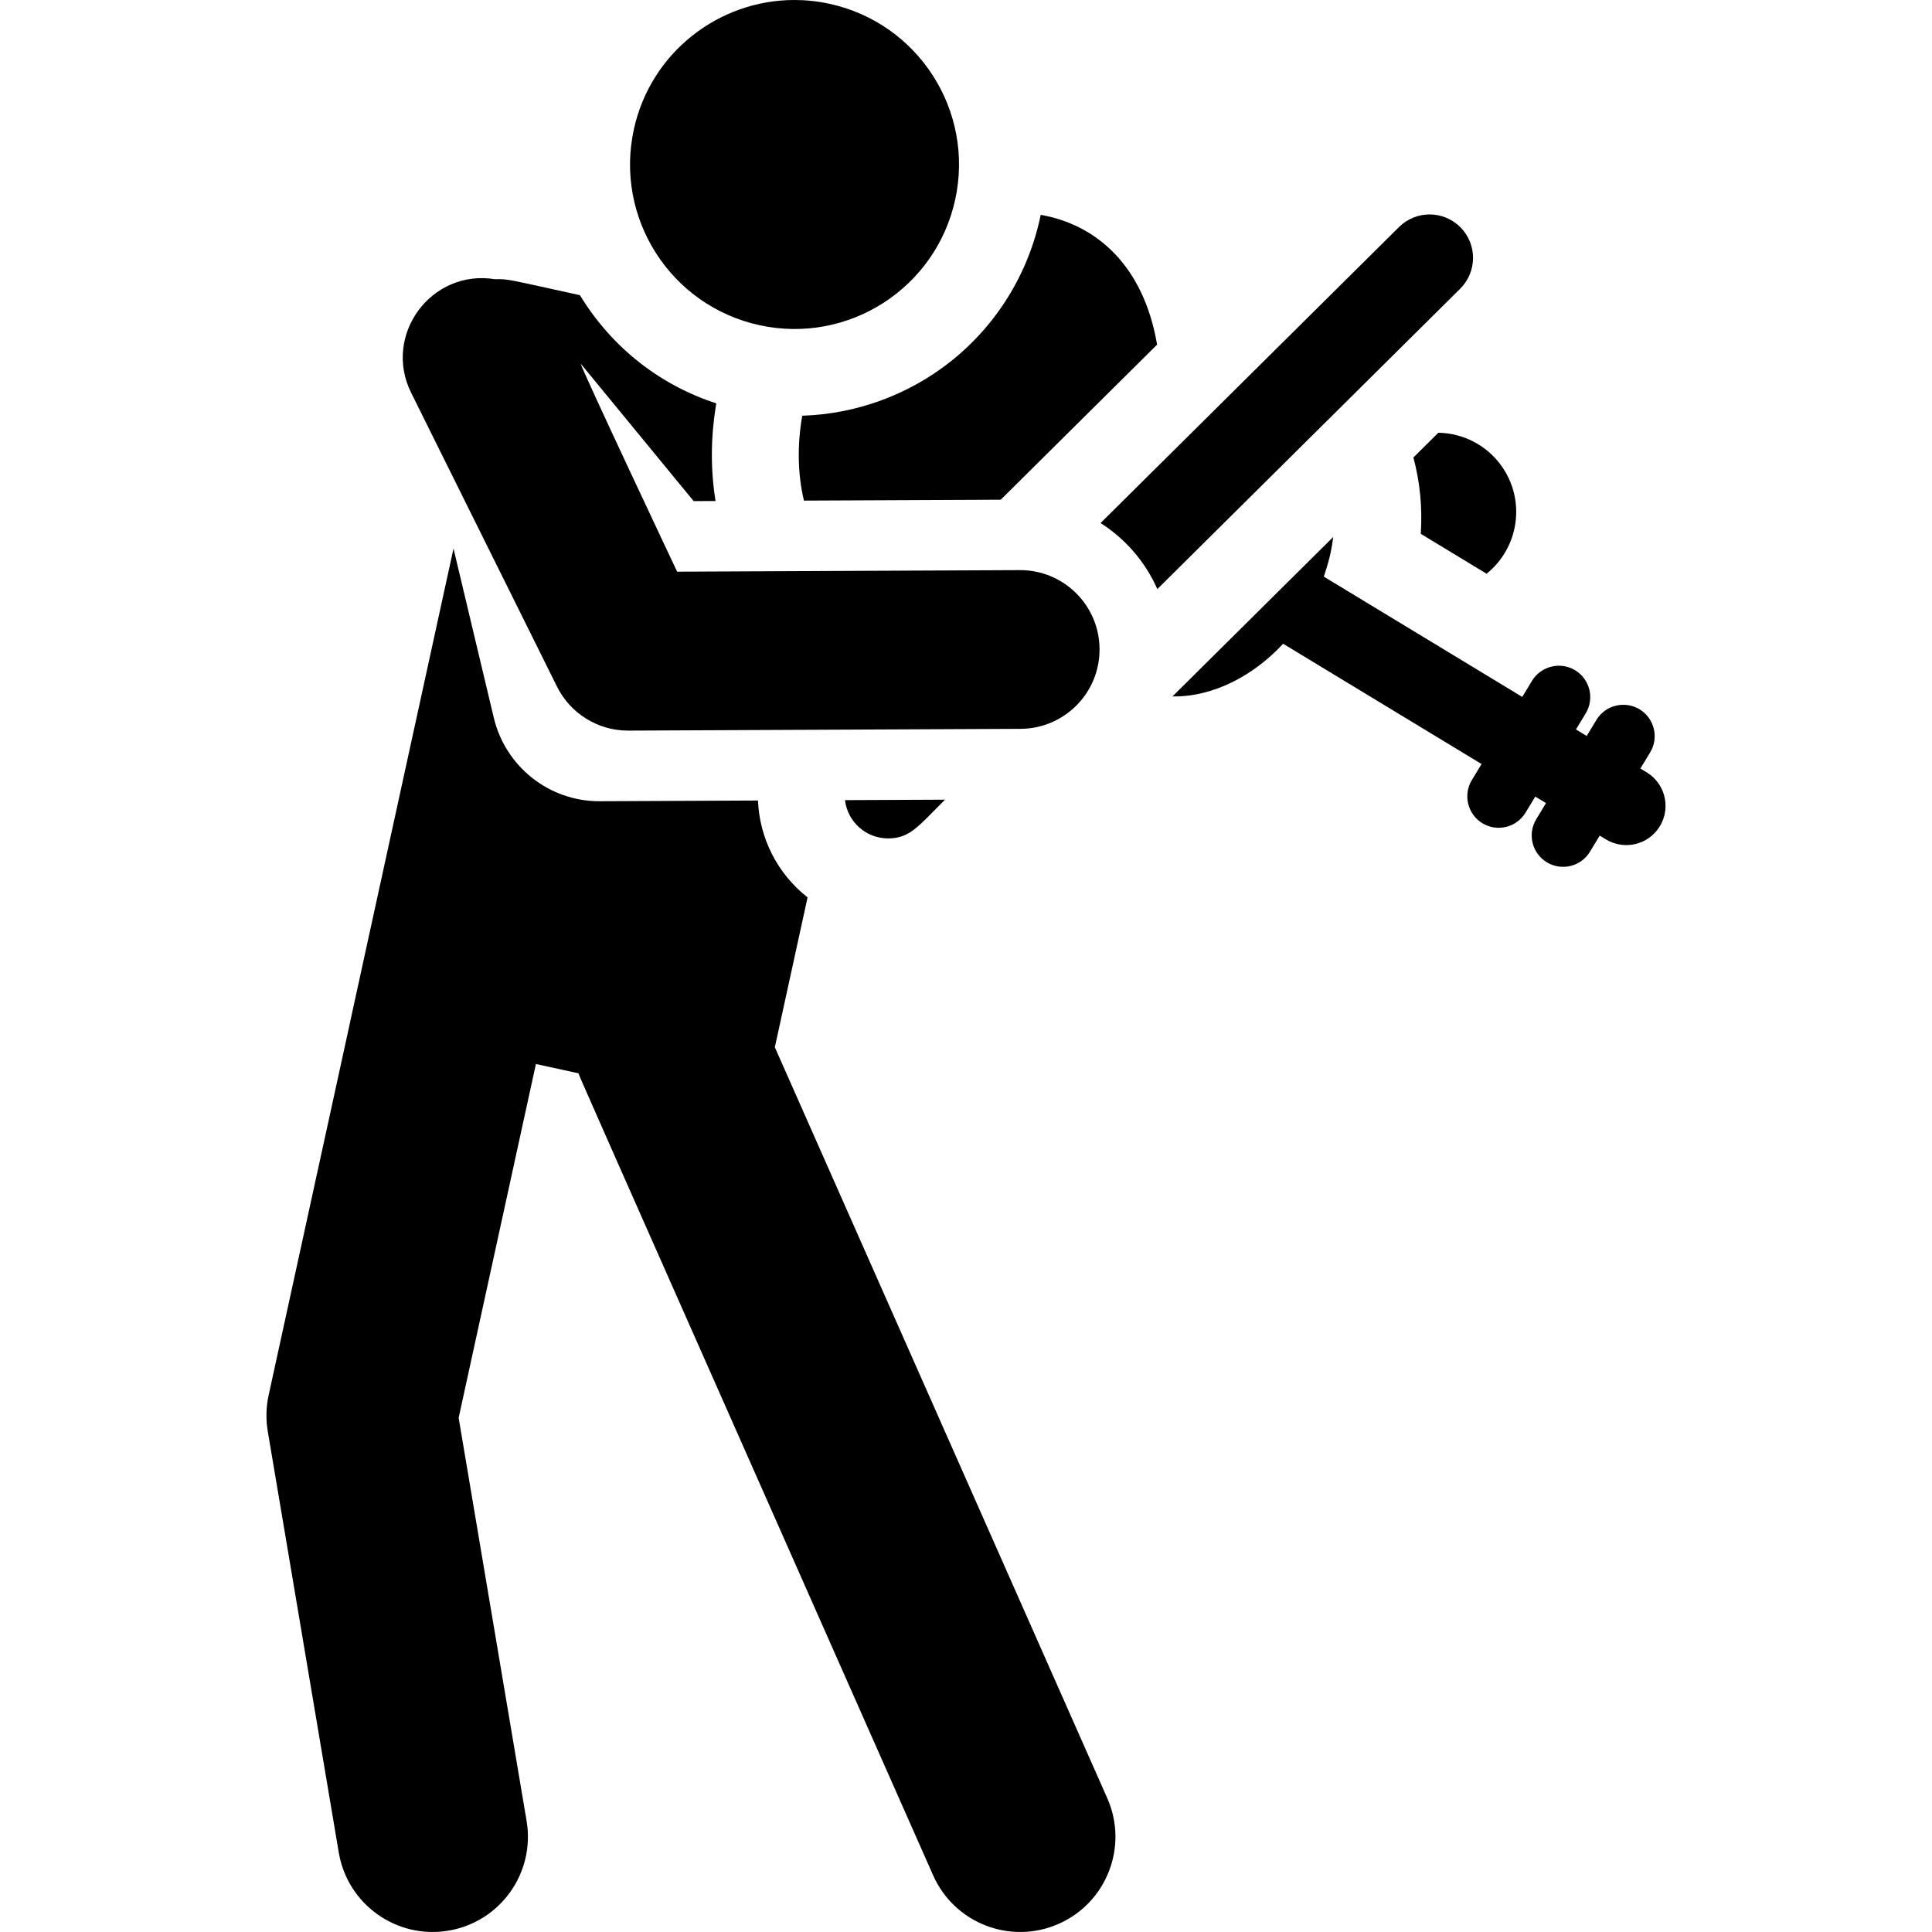
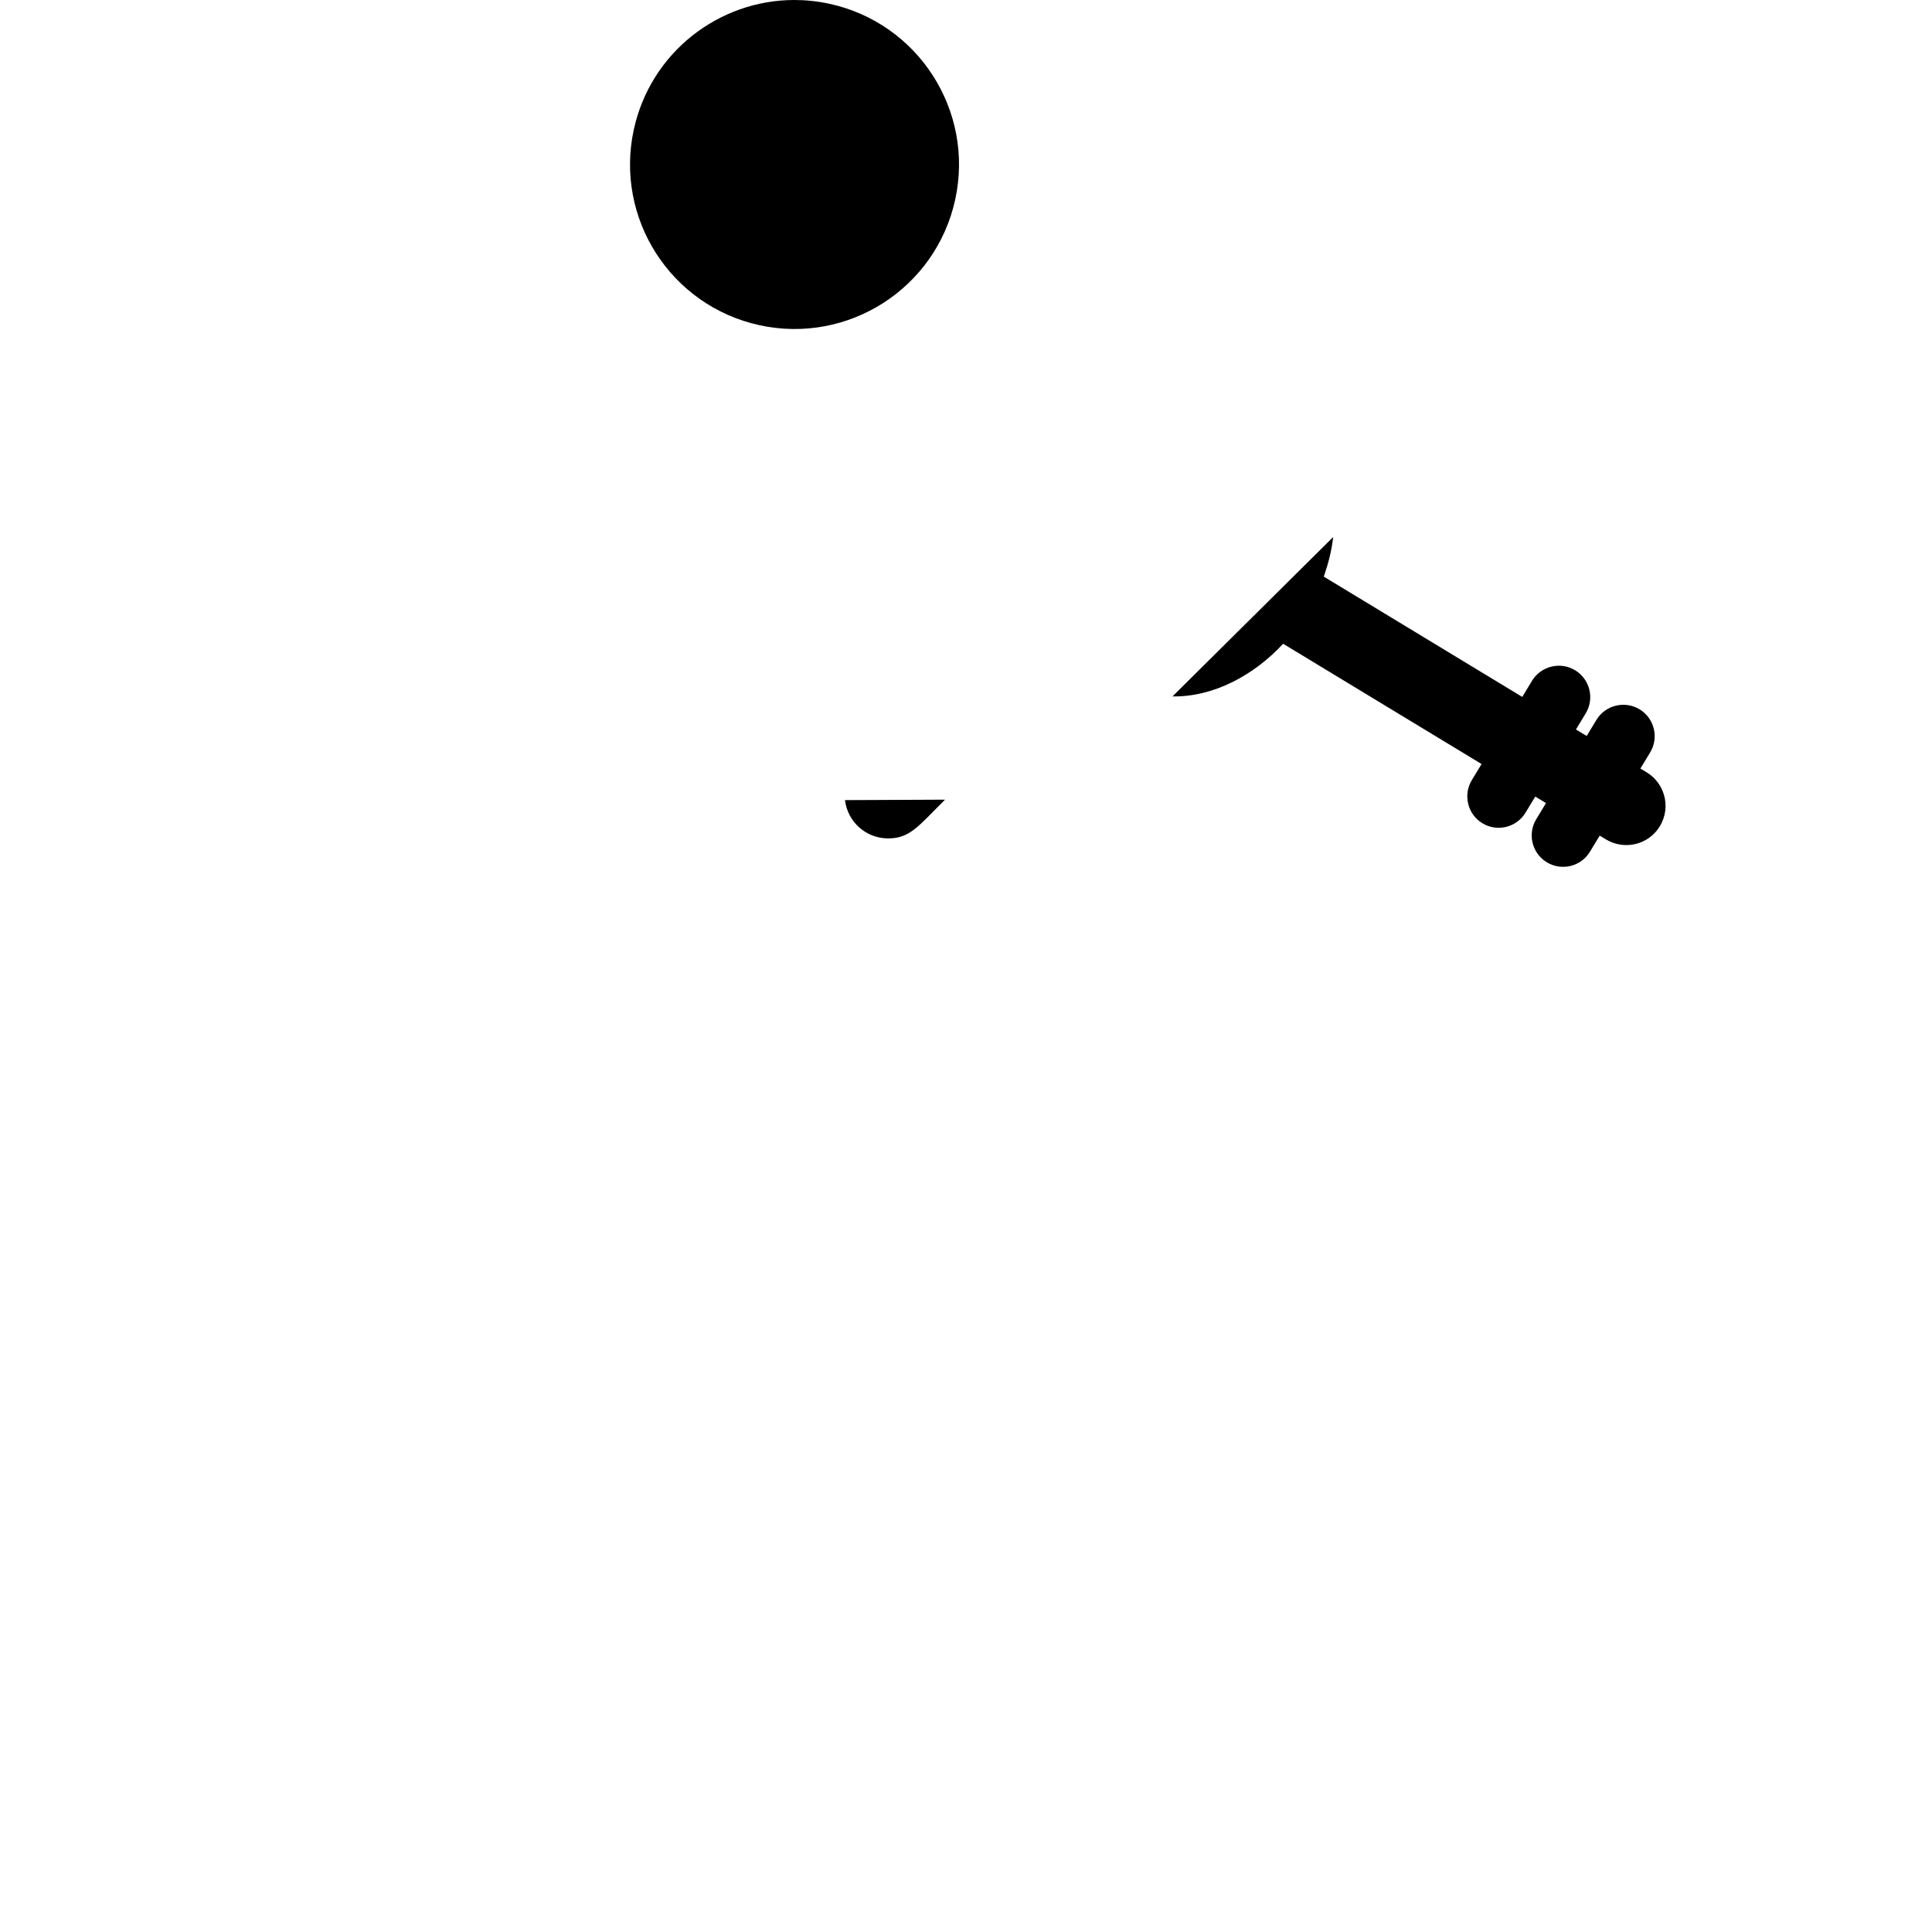
<svg xmlns="http://www.w3.org/2000/svg" version="1.1" id="Capa_1" x="0px" y="0px" viewBox="0 0 460 460" style="enable-background:new 0 0 460 460;" xml:space="preserve">
  <g id="XMLID_502_">
-     <path id="XMLID_532_" d="M336.52,108.927c1.549,5.733,2.173,11.868,1.759,18.176l15.67,9.498c7.686-6.18,9.38-17.335,3.644-25.533   c-3.599-5.143-9.297-7.924-15.126-8.039L336.52,108.927z" />
-     <path id="XMLID_1114_" d="M184.486,249.346l7.793-35.682c-7.233-5.701-11.431-14.082-11.81-23.064   c-35.842,0.161-28.561,0.128-37.65,0.17c-12.239,0.055-22.526-8.43-25.241-19.846l-9.598-40.32L83.288,243.657l0.009,0.002   l-19.336,88.529c-0.618,2.83-0.688,5.751-0.207,8.607l16.907,100.294c2.074,12.3,13.718,20.673,26.128,18.59   c12.348-2.082,20.671-13.779,18.59-26.128l-16.179-95.97l18.401-84.245v-0.001l10.168,2.221   c0.533,1.619-5.232-11.539,84.402,190.942c5.069,11.453,18.462,16.624,29.911,11.554c11.45-5.069,16.623-18.46,11.555-29.911   L184.486,249.346z" />
    <path id="XMLID_1128_" d="M392.059,183.885l-1.491-0.904l2.322-3.832c2.139-3.53,1.012-8.127-2.519-10.267   c-3.473-2.101-8.089-1.042-10.251,2.495c-0.005,0.008-0.011,0.015-0.016,0.023l-2.322,3.831c-0.789-0.478-0.331-0.201-2.556-1.549   l2.322-3.832c2.163-3.572,0.965-8.159-2.519-10.267c-3.537-2.14-8.145-0.979-10.266,2.517l-0.001,0.001l-2.322,3.831   c-5.98-3.624-41.356-25.066-47.248-28.637c1.08-3.241,1.8-5.781,2.233-9.432l-38.266,37.953c9.903,0.161,19.537-5.171,26.347-12.54   c18.993,11.511,8.62,5.224,47.248,28.637l-2.322,3.831c-2.104,3.475-1.042,8.11,2.519,10.268c3.532,2.139,8.128,1.011,10.267-2.519   l2.322-3.831l2.556,1.549l-2.322,3.831c-2.139,3.529-1.012,8.127,2.518,10.267c3.527,2.137,8.126,1.016,10.268-2.518l2.322-3.83   l1.491,0.903c3.882,2.354,9.116,1.603,12.115-2.122c0.033-0.041,0.059-0.089,0.092-0.131   C398.074,193.118,396.769,186.74,392.059,183.885z" />
-     <path id="XMLID_1133_" d="M191.018,98.98c-1.243,7.038-1.089,13.942,0.395,20.212l46.856-0.212l37.23-36.925   c-3.247-19.008-14.628-28.627-27.712-30.9c-2.873,14.05-10.613,26.295-21.336,34.827C216.36,94.013,203.841,98.585,191.018,98.98z" />
    <path id="XMLID_1135_" d="M180.817,77.426c21.122,4.615,41.998-8.768,46.613-29.902c4.615-21.129-8.773-41.999-29.902-46.614   C194.713,0.295,191.903,0,189.135,0c-18.008,0.001-34.221,12.498-38.22,30.813C146.3,51.942,159.688,72.811,180.817,77.426z" />
    <path id="XMLID_1136_" d="M211.451,199.619c5.229,0,7.176-2.894,13.555-9.221l-23.814,0.107   C201.816,195.754,206.249,199.619,211.451,199.619z" />
-     <path id="XMLID_1137_" d="M347.724,54.117c-4.02-4.055-10.568-4.084-14.625-0.06l-71.058,70.477   c5.921,3.772,10.656,9.238,13.516,15.725l72.107-71.517C351.719,64.72,351.746,58.172,347.724,54.117z" />
-     <path id="XMLID_1138_" d="M132.611,163.46c3.191,6.431,9.75,10.495,16.924,10.494c0.027,0,0.058,0,0.085,0l93.368-0.421   c10.436-0.048,18.857-8.545,18.81-18.979c-0.047-10.407-8.496-18.81-18.893-18.81c-0.029,0-0.059,0-0.087,0l-81.594,0.368   c0,0-22.875-48.452-22.944-49.509c3.471,4.223,9.579,11.657,26.875,32.707l5.213-0.023c-1.217-7.552-1.131-15.067,0.067-22.598   c0.035-0.216,0.071-0.432,0.107-0.649c-13.141-4.278-24.69-13.013-32.467-25.758c-17.01-3.715-17.046-3.903-20.197-3.8   c-15.205-2.495-26.808,13.29-19.986,27.032C105.053,107.942,125.427,148.988,132.611,163.46z" />
  </g>
  <g>
</g>
  <g>
</g>
  <g>
</g>
  <g>
</g>
  <g>
</g>
  <g>
</g>
  <g>
</g>
  <g>
</g>
  <g>
</g>
  <g>
</g>
  <g>
</g>
  <g>
</g>
  <g>
</g>
  <g>
</g>
  <g>
</g>
</svg>